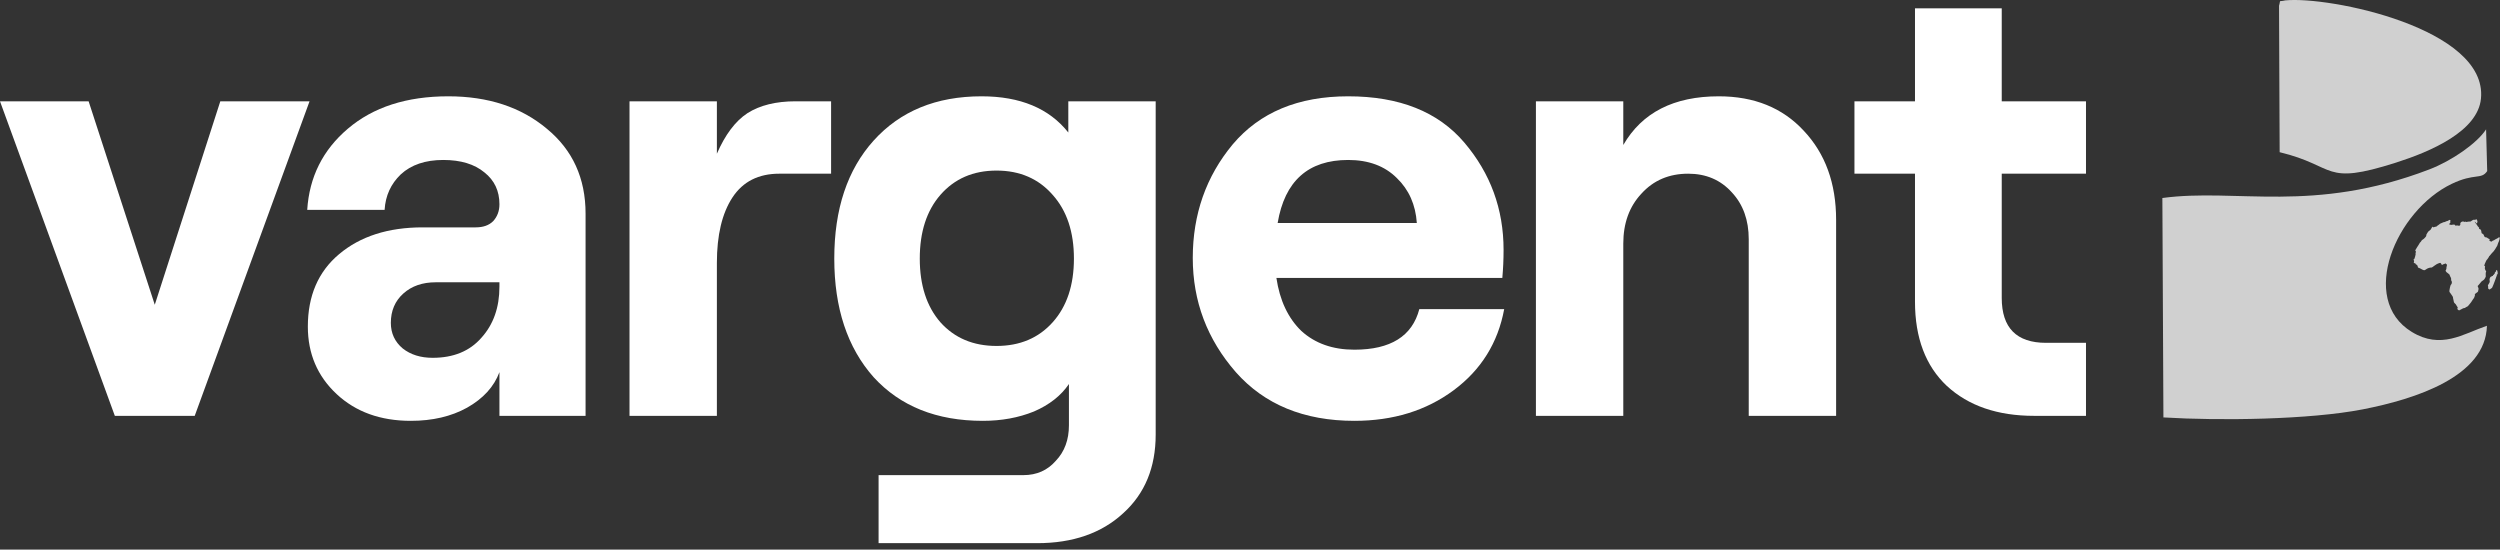
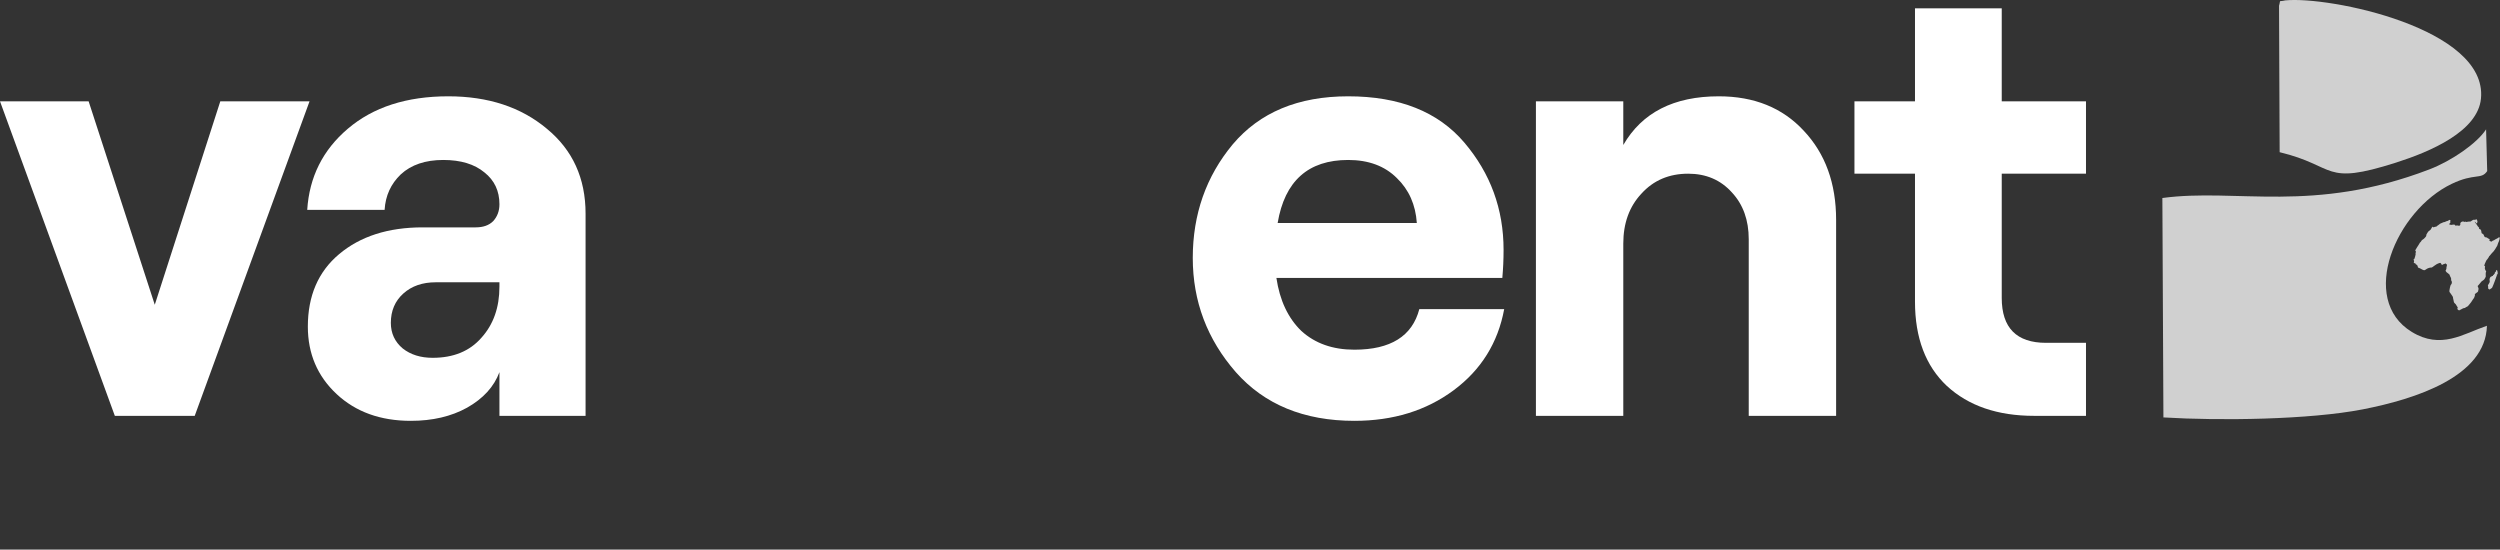
<svg xmlns="http://www.w3.org/2000/svg" width="373" height="82" viewBox="0 0 373 82" fill="none">
  <rect x="0" y="0" width="373" height="82" fill="#333333" stroke="none" />
  <path d="M17.133 62.044L0 15.114H13.222L23.093 45.47L32.87 15.114H46.185L29.052 62.044H17.133Z" fill="white" />
  <path d="M66.881 14.369C72.84 14.369 77.745 15.983 81.593 19.211C85.442 22.377 87.367 26.598 87.367 31.875V62.044H74.516V55.526C73.71 57.699 72.096 59.468 69.674 60.834C67.316 62.137 64.522 62.789 61.294 62.789C56.763 62.789 53.069 61.455 50.213 58.785C47.358 56.116 45.93 52.764 45.93 48.729C45.93 44.135 47.482 40.535 50.586 37.927C53.752 35.258 57.911 33.923 63.063 33.923H70.978C72.096 33.923 72.965 33.613 73.585 32.992C74.206 32.309 74.516 31.471 74.516 30.478C74.516 28.492 73.772 26.909 72.282 25.729C70.792 24.488 68.743 23.867 66.136 23.867C63.467 23.867 61.356 24.581 59.804 26.009C58.314 27.436 57.507 29.206 57.383 31.316H45.837C46.147 26.412 48.165 22.377 51.889 19.211C55.676 15.983 60.673 14.369 66.881 14.369ZM64.553 53.385C67.657 53.385 70.078 52.391 71.816 50.405C73.616 48.418 74.516 45.873 74.516 42.769V42.117H65.019C63.032 42.117 61.418 42.676 60.177 43.794C58.935 44.911 58.314 46.37 58.314 48.17C58.314 49.722 58.904 50.995 60.084 51.988C61.263 52.919 62.753 53.385 64.553 53.385Z" fill="white" />
-   <path d="M123.999 25.915H116.271C113.167 25.915 110.839 27.095 109.287 29.454C107.735 31.813 106.959 35.072 106.959 39.231V62.044H93.923V15.114H106.959V22.936C108.201 20.08 109.722 18.063 111.522 16.883C113.384 15.704 115.774 15.114 118.692 15.114H123.999V25.915Z" fill="white" />
-   <path d="M159.392 15.114H172.428V64.838C172.428 69.742 170.814 73.653 167.586 76.57C164.358 79.55 160.075 81.04 154.736 81.04H131.085V70.89H152.688C154.674 70.89 156.288 70.176 157.53 68.749C158.833 67.383 159.485 65.614 159.485 63.441V57.295C158.306 59.033 156.568 60.399 154.271 61.392C151.974 62.324 149.429 62.789 146.635 62.789C139.745 62.789 134.313 60.617 130.34 56.271C126.429 51.864 124.474 45.966 124.474 38.579C124.474 31.192 126.429 25.326 130.34 20.98C134.313 16.573 139.683 14.369 146.449 14.369C152.222 14.369 156.537 16.169 159.392 19.77V15.114ZM140.303 48.077C142.414 50.436 145.208 51.615 148.684 51.615C152.16 51.615 154.954 50.436 157.064 48.077C159.175 45.718 160.23 42.552 160.23 38.579C160.23 34.606 159.175 31.44 157.064 29.081C154.954 26.66 152.16 25.45 148.684 25.45C145.208 25.45 142.414 26.66 140.303 29.081C138.255 31.44 137.231 34.606 137.231 38.579C137.231 42.552 138.255 45.718 140.303 48.077Z" fill="white" />
  <path d="M211.762 46.121H224.426C223.495 51.15 220.981 55.185 216.884 58.227C212.787 61.268 207.852 62.789 202.078 62.789C194.567 62.789 188.67 60.368 184.386 55.526C180.103 50.622 177.961 44.942 177.961 38.486C177.961 31.968 179.948 26.319 183.921 21.539C187.956 16.759 193.698 14.369 201.147 14.369C208.783 14.369 214.556 16.666 218.467 21.26C222.378 25.853 224.333 31.192 224.333 37.276C224.333 38.703 224.271 40.1 224.147 41.466H190.439C190.936 44.818 192.177 47.456 194.164 49.38C196.212 51.243 198.85 52.174 202.078 52.174C207.479 52.174 210.707 50.157 211.762 46.121ZM201.147 23.867C195.188 23.867 191.68 27.002 190.625 33.272H211.39C211.204 30.54 210.211 28.305 208.41 26.567C206.61 24.767 204.189 23.867 201.147 23.867Z" fill="white" />
  <path d="M229.159 62.044V15.114H242.195V21.632C244.989 16.79 249.738 14.369 256.442 14.369C261.718 14.369 265.94 16.076 269.106 19.49C272.334 22.905 273.948 27.343 273.948 32.806V62.044H260.911V35.693C260.911 32.837 260.073 30.509 258.397 28.709C256.721 26.847 254.549 25.915 251.879 25.915C249.024 25.915 246.696 26.909 244.896 28.895C243.095 30.82 242.195 33.303 242.195 36.344V62.044H229.159Z" fill="white" />
  <path d="M285.716 1.24H298.659V15.114H311.23V25.915H298.659V44.445C298.659 48.915 300.863 51.15 305.27 51.15H311.23V62.044H303.501C298.038 62.044 293.693 60.554 290.465 57.575C287.299 54.595 285.716 50.405 285.716 45.004V25.915H276.684V15.114H285.716V1.24Z" fill="white" />
  <path fill-rule="evenodd" clip-rule="evenodd" d="M371.09 25.527C370.189 26.856 369.24 25.782 365.802 27.43C357.444 31.435 351.864 44.634 359.82 49.51C364.201 52.197 367.505 49.81 371.051 48.603C370.855 56.199 360.379 59.544 352.521 61.076C344.574 62.624 331.191 62.797 322.782 62.28L322.626 29.543C333.721 28.041 345.11 31.926 362.463 25.273C365.803 23.992 369.592 21.367 370.925 19.295L371.09 25.527Z" fill="#D0D0D0" />
  <path fill-rule="evenodd" clip-rule="evenodd" d="M340.125 22.707L340.031 0.86C340.327 -0.145 339.881 0.319 340.95 0.059C347.565 -0.599 371.164 4.225 370.162 14.701C369.692 19.617 362.598 22.63 357.473 24.264C346.478 27.768 348.736 24.785 340.125 22.707Z" fill="#D0D0D0" />
  <path fill-rule="evenodd" clip-rule="evenodd" d="M365.307 32.895C365.239 32.954 365.231 32.958 365.159 32.961C365.102 32.964 365.075 32.972 365.05 32.992C365.032 33.008 364.991 33.025 364.954 33.031C364.909 33.038 364.867 33.057 364.814 33.095C364.745 33.144 364.735 33.147 364.703 33.136C364.674 33.125 364.636 33.134 364.508 33.181C364.421 33.213 364.336 33.251 364.319 33.266C364.303 33.28 364.248 33.304 364.199 33.319C364.095 33.352 364.033 33.39 363.933 33.483C363.894 33.52 363.825 33.571 363.78 33.597C363.675 33.657 363.631 33.69 363.583 33.745C363.527 33.807 363.454 33.839 363.376 33.832C363.322 33.828 363.296 33.834 363.219 33.873C363.169 33.898 363.11 33.919 363.089 33.92C363.058 33.922 362.996 33.876 362.95 33.819C362.948 33.817 362.926 33.832 362.901 33.853C362.874 33.876 362.834 33.935 362.806 33.993C362.779 34.049 362.727 34.141 362.691 34.197C362.632 34.289 362.608 34.312 362.478 34.405C362.309 34.525 362.276 34.559 362.214 34.671C362.189 34.716 362.142 34.792 362.109 34.841C362.019 34.974 361.993 35.045 362.001 35.125C362.008 35.189 362.004 35.199 361.93 35.312C361.876 35.394 361.82 35.459 361.748 35.521C361.691 35.57 361.623 35.633 361.597 35.66C361.571 35.687 361.505 35.732 361.449 35.761C361.349 35.812 361.349 35.813 361.278 35.938C361.213 36.052 361.102 36.182 361.056 36.196C361.047 36.199 361.004 36.274 360.96 36.362C360.916 36.451 360.828 36.595 360.765 36.683C360.702 36.771 360.641 36.86 360.631 36.881C360.538 37.066 360.487 37.154 360.464 37.168C360.429 37.191 360.379 37.304 360.365 37.394C360.357 37.444 360.359 37.459 360.372 37.446C360.382 37.437 360.394 37.44 360.399 37.455C360.405 37.469 360.422 37.492 360.439 37.505C360.476 37.536 360.467 37.619 360.417 37.705C360.389 37.754 360.386 37.769 360.4 37.797C360.434 37.864 360.418 37.994 360.345 38.238C360.307 38.367 360.266 38.503 360.255 38.54C360.24 38.591 360.216 38.627 360.156 38.686L360.077 38.764L360.116 38.793C360.142 38.812 360.161 38.852 360.172 38.908C360.187 38.983 360.186 39.001 360.161 39.058C360.125 39.141 360.125 39.177 360.161 39.227C360.194 39.273 360.268 39.293 360.333 39.273C360.373 39.26 360.377 39.263 360.368 39.298C360.362 39.324 360.369 39.349 360.386 39.367C360.402 39.383 360.418 39.406 360.423 39.42C360.429 39.433 360.447 39.44 360.464 39.434C360.484 39.428 360.504 39.442 360.523 39.474C360.539 39.502 360.566 39.528 360.583 39.533C360.6 39.539 360.638 39.572 360.668 39.608C360.708 39.657 360.721 39.69 360.72 39.739C360.719 39.873 360.815 39.976 360.956 39.992C360.986 39.996 361.046 40.021 361.089 40.049C361.131 40.077 361.19 40.108 361.219 40.119C361.248 40.13 361.322 40.172 361.383 40.212C361.507 40.294 361.682 40.334 361.781 40.303C361.812 40.293 361.882 40.251 361.936 40.209C362.168 40.026 362.528 39.901 362.783 39.915C362.823 39.917 362.843 39.908 362.9 39.865C362.937 39.837 362.99 39.801 363.016 39.787C363.043 39.773 363.119 39.717 363.184 39.663C363.25 39.609 363.324 39.559 363.349 39.551C363.375 39.544 363.413 39.517 363.435 39.493C363.518 39.401 364.047 39.188 364.109 39.222C364.167 39.253 364.252 39.364 364.252 39.407C364.252 39.433 364.27 39.468 364.294 39.491C364.335 39.529 364.342 39.529 364.427 39.5C364.492 39.478 364.523 39.461 364.536 39.438C364.552 39.411 364.562 39.407 364.6 39.411C364.665 39.419 364.785 39.361 364.785 39.322C364.785 39.287 364.813 39.274 364.825 39.303C364.83 39.315 364.845 39.321 364.859 39.317C364.873 39.313 364.898 39.328 364.914 39.35C364.931 39.373 364.963 39.394 364.986 39.398C365.009 39.402 365.028 39.415 365.028 39.427C365.027 39.439 365.044 39.464 365.065 39.483C365.1 39.515 365.101 39.521 365.081 39.577C365.07 39.609 365.055 39.679 365.048 39.733C365.042 39.786 365.026 39.853 365.013 39.882C364.997 39.919 364.995 39.937 365.007 39.945C365.028 39.961 365.027 40.043 365.006 40.05C364.996 40.053 364.992 40.064 364.997 40.075C365.001 40.086 364.995 40.106 364.983 40.12C364.971 40.134 364.961 40.172 364.96 40.206C364.96 40.253 364.95 40.278 364.915 40.321L364.87 40.375L364.918 40.465C364.984 40.588 364.99 40.593 365.233 40.773C365.402 40.897 365.455 40.947 365.473 40.995C365.486 41.03 365.504 41.08 365.515 41.107C365.525 41.134 365.537 41.172 365.541 41.192C365.546 41.212 365.572 41.261 365.6 41.299C365.642 41.359 365.673 41.441 365.719 41.617C365.724 41.636 365.72 41.669 365.709 41.692C365.685 41.745 365.706 41.825 365.776 41.948C365.825 42.033 365.827 42.042 365.817 42.162C365.804 42.305 365.783 42.365 365.717 42.435C365.624 42.533 365.566 42.687 365.52 42.96C365.507 43.037 365.49 43.133 365.482 43.174C365.423 43.483 365.434 43.551 365.562 43.687C365.609 43.738 365.699 43.866 365.762 43.972C365.825 44.079 365.897 44.186 365.921 44.21C365.968 44.257 366.004 44.391 366.004 44.52C366.004 44.556 366.018 44.618 366.034 44.658C366.051 44.698 366.064 44.752 366.064 44.778C366.065 44.87 366.132 45.119 366.172 45.177C366.194 45.21 366.254 45.268 366.305 45.306C366.38 45.363 366.414 45.408 366.492 45.553C366.544 45.651 366.604 45.747 366.625 45.766C366.701 45.836 366.716 45.989 366.65 46.019C366.606 46.039 366.607 46.053 366.656 46.126C366.718 46.218 366.797 46.288 366.829 46.278C366.844 46.273 366.866 46.28 366.876 46.294C366.9 46.326 366.938 46.314 367.023 46.248C367.063 46.217 367.122 46.187 367.173 46.171C367.22 46.156 367.277 46.128 367.304 46.105C367.331 46.082 367.387 46.052 367.429 46.036C367.472 46.022 367.523 45.999 367.544 45.987C367.566 45.974 367.623 45.962 367.673 45.96C367.753 45.957 367.766 45.953 367.788 45.925C367.802 45.908 367.835 45.888 367.86 45.88C367.886 45.872 367.915 45.852 367.926 45.836C367.938 45.816 367.972 45.798 368.025 45.782C368.069 45.768 368.132 45.737 368.165 45.713C368.229 45.666 368.384 45.488 368.531 45.291C368.582 45.223 368.654 45.134 368.69 45.094C368.727 45.053 368.802 44.938 368.858 44.834C368.92 44.72 368.981 44.627 369.014 44.594C369.045 44.565 369.085 44.52 369.103 44.494C369.14 44.442 369.222 44.22 369.257 44.077C369.277 43.995 369.277 43.982 369.257 43.965C369.197 43.916 369.253 43.848 369.472 43.704C369.564 43.643 369.655 43.578 369.674 43.56C369.706 43.528 369.742 43.436 369.749 43.369C369.751 43.351 369.764 43.291 369.778 43.236C369.809 43.113 369.811 43.057 369.784 43.01C369.772 42.991 369.759 42.943 369.753 42.905C369.748 42.866 369.727 42.815 369.707 42.79C369.647 42.718 369.665 42.634 369.748 42.59C369.781 42.572 369.812 42.536 369.849 42.472C369.883 42.413 369.922 42.366 369.955 42.344C369.988 42.321 370.033 42.268 370.075 42.2C370.161 42.061 370.285 41.939 370.385 41.893C370.459 41.86 370.667 41.685 370.668 41.656C370.668 41.649 370.699 41.597 370.738 41.541C370.776 41.485 370.826 41.395 370.847 41.339C370.884 41.246 370.886 41.233 370.871 41.155C370.86 41.101 370.858 40.995 370.866 40.853C370.876 40.666 370.883 40.621 370.915 40.547C370.96 40.443 370.954 40.417 370.875 40.377C370.835 40.357 370.815 40.335 370.815 40.309C370.816 40.288 370.795 40.221 370.77 40.161C370.73 40.065 370.727 40.044 370.741 39.985C370.751 39.949 370.754 39.909 370.75 39.898C370.745 39.887 370.749 39.844 370.759 39.804L370.778 39.73L370.715 39.694L370.651 39.657L370.676 39.557C370.713 39.403 370.746 39.309 370.771 39.282C370.793 39.258 370.903 39.007 370.926 38.927C370.939 38.882 371.064 38.711 371.106 38.681C371.12 38.671 371.165 38.609 371.206 38.543C371.246 38.477 371.302 38.39 371.33 38.35C371.357 38.31 371.38 38.262 371.38 38.244C371.38 38.219 371.39 38.208 371.418 38.199C371.439 38.192 371.462 38.172 371.471 38.153C371.48 38.134 371.551 38.046 371.629 37.958C371.708 37.869 371.788 37.774 371.808 37.746C371.828 37.718 371.881 37.665 371.926 37.629C371.971 37.593 372.028 37.53 372.054 37.49C372.131 37.372 372.143 37.355 372.165 37.334C372.214 37.288 372.393 37.011 372.403 36.966C372.41 36.939 372.455 36.864 372.503 36.8C372.574 36.707 372.594 36.669 372.603 36.613C372.609 36.574 372.634 36.501 372.658 36.451C372.682 36.4 372.706 36.33 372.713 36.293C372.719 36.257 372.744 36.194 372.768 36.152C372.792 36.111 372.812 36.069 372.812 36.059C372.813 36.049 372.829 36.011 372.849 35.976C372.873 35.932 372.888 35.877 372.895 35.81C372.902 35.735 372.912 35.701 372.934 35.678C372.961 35.651 372.963 35.64 372.949 35.578C372.941 35.539 372.934 35.48 372.933 35.446C372.932 35.394 372.926 35.384 372.891 35.382C372.858 35.381 372.843 35.388 372.818 35.419C372.773 35.474 372.537 35.611 372.329 35.701C372.27 35.727 372.199 35.77 372.156 35.808C372.097 35.859 372.074 35.871 372.044 35.869C371.979 35.864 371.927 35.889 371.855 35.96C371.734 36.079 371.641 36.082 371.545 35.97C371.491 35.907 371.474 35.898 371.429 35.908C371.35 35.925 371.346 35.909 371.413 35.841C371.469 35.784 371.473 35.776 371.46 35.736C371.446 35.686 371.405 35.647 371.378 35.656C371.367 35.659 371.315 35.63 371.263 35.59C371.21 35.551 371.156 35.519 371.144 35.518C371.131 35.518 371.106 35.498 371.087 35.473C371.065 35.445 371.036 35.431 371.008 35.434C370.983 35.436 370.952 35.429 370.938 35.417C370.924 35.405 370.894 35.401 370.871 35.408C370.843 35.417 370.824 35.41 370.81 35.388C370.797 35.366 370.781 35.361 370.764 35.372C370.732 35.392 370.675 35.312 370.62 35.17C370.554 35.001 370.499 34.914 370.45 34.898C370.425 34.89 370.404 34.877 370.404 34.868C370.404 34.859 370.388 34.857 370.368 34.863C370.349 34.869 370.321 34.865 370.308 34.854C370.265 34.818 370.222 34.673 370.213 34.537C370.208 34.445 370.197 34.399 370.177 34.379C370.162 34.363 370.143 34.326 370.135 34.296C370.12 34.243 370.077 34.215 369.938 34.166C369.897 34.151 369.882 34.133 369.872 34.084C369.863 34.042 369.864 34.01 369.875 33.989C369.888 33.963 369.882 33.952 369.842 33.932C369.781 33.901 369.603 33.663 369.508 33.487C369.468 33.412 369.413 33.337 369.381 33.314C369.33 33.277 369.232 33.125 369.232 33.083C369.232 33.041 369.266 33.063 369.341 33.154C369.455 33.292 369.546 33.367 369.567 33.34C369.576 33.328 369.593 33.263 369.606 33.196C369.618 33.13 369.633 33.055 369.637 33.032C369.644 33.001 369.624 32.947 369.57 32.843C369.528 32.763 369.491 32.697 369.488 32.695C369.486 32.693 369.458 32.709 369.428 32.732C369.34 32.796 369.255 32.815 369.164 32.791C369.09 32.771 369.078 32.772 369.005 32.809C368.962 32.831 368.921 32.847 368.915 32.845C368.908 32.843 368.84 32.889 368.763 32.947C368.623 33.054 368.623 33.054 368.551 33.053C368.367 33.051 368.155 33.072 368.071 33.102C367.988 33.132 367.98 33.132 367.942 33.098C367.906 33.066 367.89 33.064 367.802 33.084C367.655 33.117 367.591 33.113 367.58 33.072C367.569 33.026 367.49 33.023 367.361 33.063C367.28 33.088 367.248 33.106 367.181 33.164C367.136 33.203 367.092 33.251 367.083 33.27C367.073 33.292 367.071 33.348 367.077 33.416C367.086 33.523 367.085 33.528 367.04 33.593C367.001 33.65 366.984 33.662 366.925 33.681C366.871 33.697 366.847 33.696 366.813 33.673C366.789 33.657 366.757 33.647 366.743 33.651C366.728 33.656 366.683 33.653 366.642 33.644C366.588 33.633 366.542 33.636 366.481 33.655C366.374 33.688 366.321 33.669 366.283 33.585C366.261 33.536 366.242 33.522 366.187 33.513C366.086 33.496 365.962 33.505 365.863 33.535C365.799 33.555 365.753 33.558 365.699 33.547C365.658 33.538 365.615 33.534 365.603 33.538C365.591 33.542 365.57 33.531 365.557 33.513C365.54 33.492 365.518 33.486 365.489 33.495C365.465 33.503 365.433 33.498 365.418 33.486C365.39 33.462 365.391 33.461 365.508 33.311C365.573 33.227 365.627 33.146 365.627 33.13C365.627 33.114 365.61 33.081 365.589 33.056C365.541 32.997 365.542 32.979 365.598 32.911C365.624 32.88 365.644 32.844 365.644 32.83C365.645 32.807 365.631 32.812 365.561 32.86C365.552 32.866 365.534 32.853 365.52 32.831C365.498 32.798 365.485 32.796 365.436 32.812C365.404 32.823 365.346 32.86 365.307 32.895ZM372.454 40.298C372.44 40.315 372.427 40.348 372.427 40.373C372.426 40.439 372.41 40.493 372.389 40.5C372.379 40.503 372.355 40.532 372.336 40.564C372.311 40.606 372.294 40.622 372.272 40.621C372.247 40.621 372.243 40.629 372.242 40.668C372.242 40.695 372.231 40.724 372.217 40.737C372.197 40.755 372.196 40.764 372.211 40.788C372.23 40.82 372.228 40.823 372.158 40.886C372.135 40.906 372.126 40.908 372.122 40.896C372.113 40.871 372.074 40.941 372.073 40.983C372.072 41.029 372.045 41.051 372.013 41.031C371.976 41.008 371.95 41.046 371.95 41.122C371.949 41.19 371.941 41.197 371.895 41.167C371.86 41.143 371.807 41.169 371.768 41.228C371.752 41.252 371.74 41.258 371.719 41.252C371.697 41.247 371.681 41.254 371.656 41.28C371.637 41.299 371.606 41.319 371.587 41.325C371.562 41.333 371.55 41.349 371.543 41.382C371.537 41.407 371.51 41.47 371.482 41.521C371.433 41.614 371.432 41.617 371.444 41.728C371.474 42.017 371.476 42.076 371.452 42.111C371.439 42.13 371.402 42.2 371.371 42.265C371.339 42.331 371.293 42.409 371.269 42.439C371.229 42.489 371.193 42.589 371.192 42.65C371.192 42.663 371.203 42.688 371.218 42.704C371.245 42.734 371.249 42.838 371.227 42.943C371.209 43.028 371.261 43.11 371.362 43.157L371.448 43.197L371.556 43.126C371.615 43.087 371.666 43.049 371.67 43.041C371.674 43.033 371.696 43.021 371.718 43.014C371.802 42.987 371.874 42.861 372 42.52C372.043 42.403 372.14 42.151 372.216 41.959C372.292 41.767 372.373 41.544 372.396 41.464C372.419 41.383 372.448 41.297 372.46 41.273C372.533 41.114 372.54 41.088 372.533 41.001C372.525 40.911 372.549 40.855 372.568 40.915C372.578 40.945 372.601 40.963 372.622 40.957C372.627 40.956 372.639 40.933 372.649 40.907C372.664 40.87 372.665 40.828 372.653 40.723C372.616 40.411 372.613 40.398 372.557 40.328C372.5 40.256 372.495 40.255 372.454 40.298Z" fill="#D0D0D0" />
</svg>